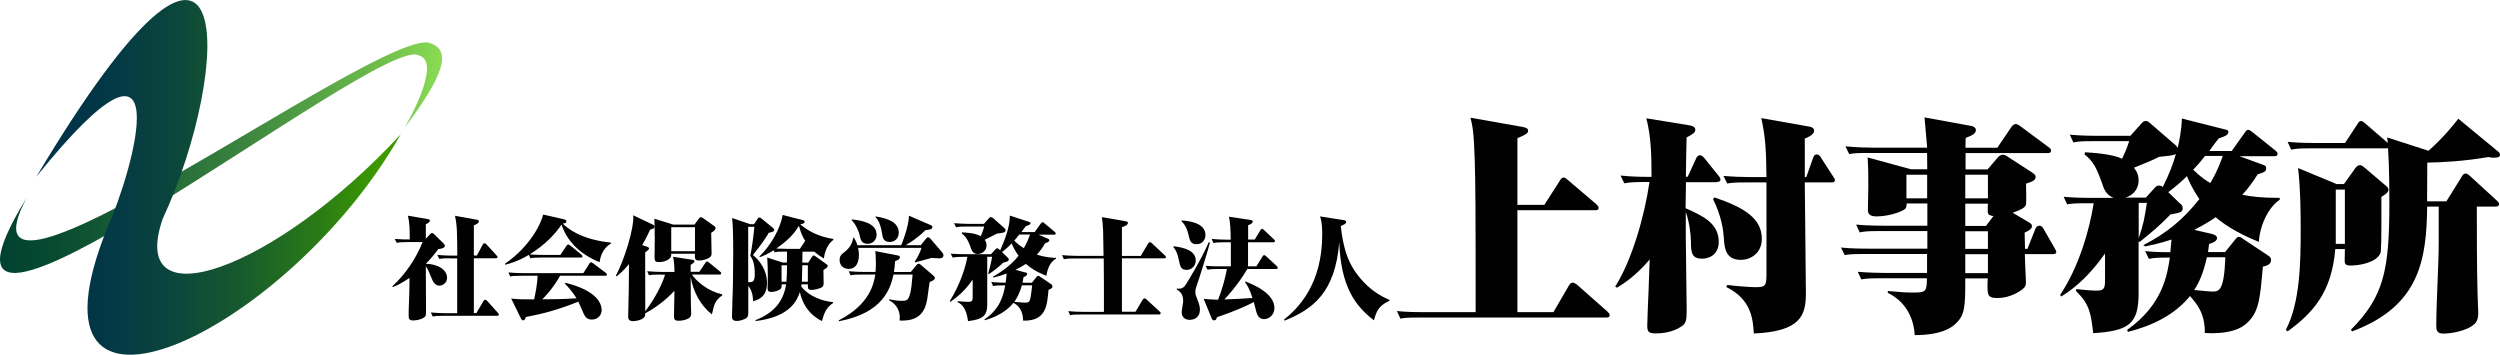
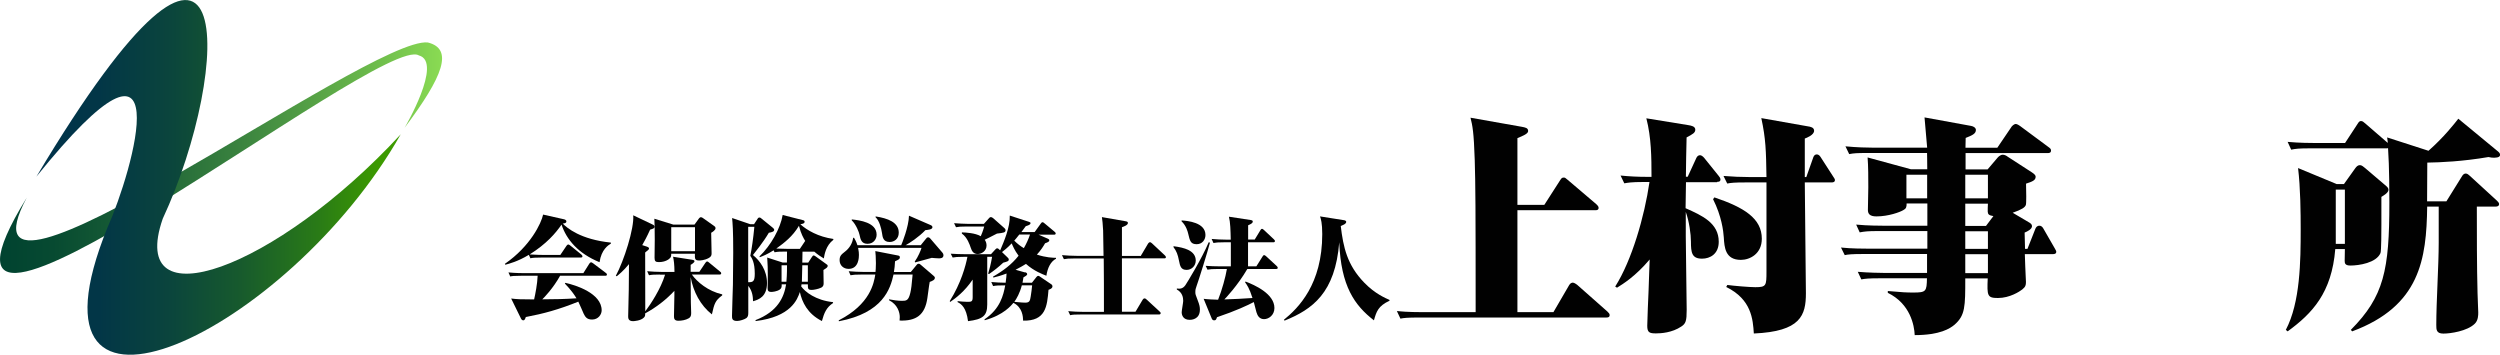
<svg xmlns="http://www.w3.org/2000/svg" id="header-logo-svg" viewBox="0 0 247.23 35.08">
  <defs>
    <style>.cls-1{fill:url(#linear-gradient-2);}.cls-2{fill:url(#linear-gradient);}.cls-3{fill:#010101;}</style>
    <linearGradient id="linear-gradient" x1="0" y1="15.59" x2="43.72" y2="15.59" gradientTransform="matrix(1, 0, 0, 1, 0, 0)" gradientUnits="userSpaceOnUse">
      <stop offset="0" stop-color="#004230" />
      <stop offset=".12" stop-color="#074a31" />
      <stop offset=".31" stop-color="#1b6036" />
      <stop offset=".55" stop-color="#3b843f" />
      <stop offset=".82" stop-color="#68b64a" />
      <stop offset="1" stop-color="#8adb53" />
    </linearGradient>
    <linearGradient id="linear-gradient-2" x1="3.58" y1="17.54" x2="39.63" y2="17.54" gradientTransform="matrix(1, 0, 0, 1, 0, 0)" gradientUnits="userSpaceOnUse">
      <stop offset="0" stop-color="#00324b" />
      <stop offset=".17" stop-color="#023647" />
      <stop offset=".36" stop-color="#0a443d" />
      <stop offset=".56" stop-color="#175a2d" />
      <stop offset=".77" stop-color="#297a17" />
      <stop offset=".94" stop-color="#3c9a00" />
    </linearGradient>
  </defs>
  <g>
    <path class="cls-2" d="M2.65,19.54C-11.84,43.06,37.71,3.18,41.42,5.48c2.43,.64-1.41,7.16-1.41,7.16,3.83-5.11,4.86-7.8,2.3-8.44C36.56,3.56-5.54,34.88,2.65,19.54Z" />
    <path class="cls-1" d="M3.58,17.5c20.22-33.86,19.43-10.74,12.51,4.14-3.56,10.3,11.14,5.06,23.54-8.36C28.51,32.9,1.14,45.96,10.61,22.55c2.56-5.7,7.51-23.1-7.03-5.06Z" />
  </g>
  <g>
-     <path class="cls-3" d="M38.81,28.3c1.29-1.19,2.32-2.71,2.98-4.36h-1.5c-.62,0-.84,.03-1.06,.07l-.19-.38c.59,.05,1.19,.05,1.48,.05,0-.95,0-1.58-.18-2.35l1.98,.34c.08,.01,.19,.03,.19,.15,0,.19-.32,.32-.4,.35v1.44l.41-.44c.06-.05,.13-.13,.2-.13,.08,0,.13,.05,.2,.11l.96,.94c.08,.08,.11,.14,.11,.21,0,.22-.3,.29-.65,.34-.48,.65-.84,1.05-1.23,1.44,1.28,.04,2.1,.64,2.1,1.39,0,.54-.46,.78-.76,.78-.26,0-.54-.19-.7-.58-.4-.96-.44-1.06-.64-1.33,0,.73,.02,3.89,.02,4.53,0,.24,0,.4-.2,.53-.37,.25-.88,.29-1.1,.29-.35,0-.42-.17-.42-.48,0-.14,0-.43,.01-.63,.05-1.2,.07-1.88,.08-3.1-.88,.6-1.33,.78-1.65,.91l-.06-.08Zm5.69-2.76c-.35,0-.73,0-1.06,.07l-.19-.4c.47,.04,.96,.07,1.44,.07h.53c-.01-2.22-.01-3-.23-3.94l2.13,.38c.08,.01,.24,.04,.24,.18,0,.19-.4,.35-.5,.38v2.99h.3l.58-1.09c.03-.05,.09-.13,.17-.13,.07,0,.15,.08,.2,.12l.98,1.07c.07,.08,.11,.12,.11,.18,0,.11-.11,.12-.17,.12h-2.17v5.42h.25l.7-1.19s.09-.13,.18-.13c.08,0,.14,.08,.19,.12l1.05,1.17c.05,.06,.1,.12,.1,.18,0,.11-.1,.12-.17,.12h-5.31c-.6,0-.8,.02-1.06,.07l-.18-.4c.47,.04,.96,.07,1.43,.07h1.17v-5.42h-.73Z" />
    <path class="cls-3" d="M55.42,25.2l.6-.89c.03-.06,.11-.13,.18-.13s.17,.08,.21,.11l1.08,.88c.1,.09,.11,.13,.11,.18,0,.12-.12,.12-.17,.12h-3.92c-.6,0-.81,.02-1.06,.07l-.15-.34c-1.09,.66-1.95,.88-2.33,.98l-.04-.09c2.53-1.75,3.6-4.02,3.78-4.87l2.09,.47s.21,.05,.21,.2c0,.17-.15,.19-.36,.22,.43,.44,1.76,1.57,4.76,1.88v.1c-.25,.15-.94,.58-1.12,1.84-2.1-.86-3.26-2.22-3.76-3.72-.56,.83-1.49,1.91-3.15,2.95,.57,.04,1.19,.05,1.33,.05h1.71Zm-.03,2.07c-.71,1.27-1.56,2.13-1.76,2.33,1.47-.01,2.13-.02,3.38-.1-.23-.38-.53-.81-1.15-1.46l.05-.07c1.01,.22,3.59,1.03,3.59,2.72,0,.4-.33,.91-.95,.91-.5,0-.67-.25-.83-.58-.08-.17-.43-1.01-.53-1.19-1.93,.78-3.44,1.19-5.19,1.52-.06,.18-.12,.33-.25,.33-.09,0-.18-.07-.23-.18l-.97-1.98c.57,.07,.9,.09,2.27,.09,.12-.52,.32-1.55,.35-2.34h-1.65c-.7,0-.9,.03-1.06,.07l-.18-.4c.7,.07,1.4,.07,1.43,.07h5.98l.59-.94c.03-.05,.1-.13,.18-.13,.03,0,.08,.01,.21,.11l1.23,.93c.05,.03,.12,.09,.12,.17,0,.12-.11,.12-.17,.12h-4.48Z" />
    <path class="cls-3" d="M65.24,27.15c-.59,0-.81,.02-1.06,.07l-.18-.4c.47,.04,.96,.07,1.43,.07h1.27c-.01-.77-.06-1.13-.14-1.5l1.9,.3c.08,.01,.22,.04,.22,.14,0,.13-.27,.3-.38,.36v.69h.86l.6-.89c.06-.08,.11-.13,.17-.13,.07,0,.13,.05,.21,.12l1.07,.88c.06,.04,.11,.09,.11,.17,0,.11-.1,.12-.17,.12h-2.73c.51,.73,1.61,1.65,3,1.96v.1c-.69,.51-.78,.81-1.02,1.88-1.14-.9-1.84-2.24-2.1-3.69,.01,1.79,.01,1.99,.02,2.52,0,.15,.03,.87,.03,1.01,0,.18,0,.41-.25,.55-.29,.17-.69,.24-1.02,.24-.4,0-.43-.23-.43-.45,0-.34,.04-1.8,.04-2.1v-.41c-.84,.9-1.82,1.65-2.89,2.23,0,.22,0,.28-.12,.41-.32,.33-1.02,.36-1.08,.36-.48,0-.48-.32-.48-.48,0-.42,.06-2.27,.06-2.65,.01-1.14,.01-1.28,.02-2.51-.56,.68-.99,1.02-1.21,1.2l-.09-.05c.8-1.47,1.83-4.69,1.72-5.98l1.95,.93c.07,.03,.15,.09,.15,.2,0,.17-.14,.2-.43,.29-.33,.73-.56,1.14-.78,1.53l.46,.15c.17,.06,.21,.12,.21,.18,0,.09-.03,.12-.38,.4,0,1.67,0,4.09,.01,5.82,.52-.69,1.53-2.21,1.96-3.63h-.52Zm1.14-2.05c0,.13,0,.29-.1,.4-.11,.14-.49,.42-1.12,.42-.32,0-.43-.08-.43-.42,0-.27,.02-1.53,.02-1.78,0-1.19-.02-1.59-.04-2.09l1.87,.58h2.1l.45-.62c.04-.05,.11-.11,.19-.11,.07,0,.13,.04,.19,.08l1.13,.8c.05,.03,.12,.1,.12,.21,0,.19-.31,.38-.43,.45,.01,.44,.04,1.65,.04,2.02,0,.15,0,.32-.29,.48-.42,.23-.85,.24-.94,.24-.44,0-.43-.18-.42-.67h-2.35Zm2.35-.26v-2.37h-2.35v2.37h2.35Z" />
    <path class="cls-3" d="M74.57,22.17l.36-.55c.05-.09,.11-.11,.18-.11,.08,0,.17,.08,.24,.14l1.07,.87c.09,.07,.14,.14,.14,.2,0,.18-.17,.23-.53,.3-.52,.9-1.46,2.06-1.57,2.2,.7,.57,1.39,1.52,1.39,2.77,0,1.34-.8,1.64-1.38,1.8-.01-.42-.05-.99-.47-1.52v2.68c0,.24-.04,.38-.18,.5-.19,.14-.66,.29-.92,.29-.51,0-.51-.25-.51-.51,0-.44,.08-2.59,.09-3.07,.02-1.55,.03-2.48,.03-3.18,0-2.26-.06-2.87-.11-3.42l1.79,.61h.37Zm-.58,.26v5.48c.5,.01,.65-.1,.65-.85,0-1.12-.29-1.54-.44-1.76,.15-.75,.29-1.72,.4-2.87h-.6Zm2.52,2.32c-.66,.42-1.05,.56-1.38,.69l-.02-.09c1.12-1.07,2.07-2.77,2.29-4.09l1.96,.5c.12,.03,.21,.05,.21,.17,0,.15-.12,.19-.42,.25,.65,.59,1.78,1.24,3.26,1.45v.09c-.74,.56-.88,1.47-.94,1.84-.33-.2-.59-.37-.94-.67h-1.17c0,.17-.02,.92-.02,1.08h.59l.35-.54c.08-.11,.11-.17,.18-.17s.12,.04,.22,.11l.97,.7c.18,.12,.2,.14,.2,.23,0,.13-.1,.2-.42,.4,0,.11,.02,1.24,.02,1.31,0,.12,0,.32-.25,.44-.28,.14-.76,.22-.91,.22-.4,0-.4-.11-.4-.55h-.63c0,.07-.01,.09-.03,.2,.38,.54,1.43,1.38,3.15,1.56v.09c-.67,.44-.88,.99-1.1,1.78-1.44-.73-1.96-1.88-2.18-2.87-.25,.74-.88,2.45-4.37,2.87l-.02-.09c2.18-.84,2.82-2.23,3.03-3.54h-.44c.02,.26-.03,.4-.18,.51-.3,.21-.75,.24-.85,.24-.33,0-.36-.17-.36-.4,0-.17,.02-.98,.02-1.13,0-.73-.01-1.18-.06-1.87l1.52,.49h.43c0-.17,.01-.92,.01-1.08-.68,0-.89,0-1.23,.07l-.1-.2Zm3.12-.92c-.17-.28-.42-.7-.62-1.5-.63,1.06-1.45,1.68-2.24,2.25,.57,.02,.86,.03,1.09,.03h1.24l.53-.79Zm-1.86,4.03c.02-.26,.06-.67,.06-1.63h-.54v1.63h.48Zm2.12,0v-1.63h-.55c-.01,.55-.03,1.52-.04,1.63h.59Z" />
    <path class="cls-3" d="M90.07,26.9l.6-.73c.04-.06,.1-.09,.18-.09,.07,0,.11,.02,.2,.1l1.28,1.1c.07,.06,.12,.11,.12,.19,0,.21-.24,.31-.51,.41-.03,.17-.06,.31-.23,1.59-.24,1.68-1.1,2.29-2.75,2.23,.02-.2,.02-.29,.02-.34,0-.46-.21-1.24-1.06-1.67v-.09c.35,.07,.86,.15,1.28,.15s.64-.02,.82-.78c.08-.32,.15-.84,.23-1.82h-1.89c-.31,1.4-1.03,3.79-5.4,4.62l-.02-.09c3.14-1.6,3.48-3.71,3.62-4.53h-1.39c-.59,0-.8,.02-1.06,.07l-.18-.4c.47,.04,.96,.07,1.43,.07h1.22c.01-.12,.04-.4,.04-.87,0-.57-.04-.99-.06-1.19l2.21,.43c.13,.02,.22,.05,.22,.19,0,.17-.12,.22-.48,.39-.02,.44-.05,.7-.11,1.06h1.65Zm.99-2.66l.52-.64c.05-.08,.11-.13,.21-.13s.15,.07,.2,.11l1.22,1.42c.06,.07,.09,.15,.09,.24,0,.31-.32,.31-.45,.31-.22,0-.59-.04-.71-.05-.25,.08-1.41,.38-1.64,.45l-.04-.08c.34-.48,.6-1.11,.67-1.36h-6.27c.07,.32,.08,.56,.08,.7,0,.2,0,1.38-1.02,1.38-.5,0-.89-.34-.89-.86,0-.43,.17-.56,.55-.86,.41-.32,.72-.8,.79-1.35h.09c.11,.19,.23,.4,.33,.73h4.33c.08-.17,.75-1.84,.77-2.92l2.12,.92c.12,.05,.2,.11,.2,.22,0,.23-.43,.26-.7,.29-.64,.68-1.56,1.28-1.96,1.49h1.53Zm-6.82-2.54c.75,.08,2.45,.28,2.45,1.51,0,.45-.32,.9-.9,.9s-.69-.4-.79-.89c-.04-.23-.33-1.01-.77-1.43v-.09Zm2.35-.3c1.19,.19,2.29,.57,2.29,1.61,0,.63-.46,.92-.9,.92-.64,0-.7-.47-.76-.9-.07-.46-.26-1.21-.63-1.54v-.09Z" />
    <path class="cls-3" d="M101.36,26.92c.09,.02,.22,.07,.22,.19s-.21,.23-.37,.32c-.03,.22-.05,.34-.09,.53h.93l.44-.56c.07-.08,.12-.12,.17-.12,.07,0,.1,.01,.25,.12l1.02,.69c.07,.04,.15,.11,.15,.23,0,.21-.28,.3-.39,.34-.14,1.64-.27,3.1-2.51,3.05-.01-.38-.06-1.31-.96-1.76-.18,.22-.96,1.21-2.84,1.72l-.02-.09c1.56-1.04,1.87-2.4,2.05-3.36-.62,0-.88,.01-1.2,.07l-.18-.4c.41,.04,.99,.07,1.42,.07,.07-.43,.08-.73,.09-.91-.58,.22-.98,.32-1.3,.4l-.04-.09c1-.57,1.85-1.21,2.53-2.07-.41-.55-.57-.97-.68-1.22-.45,.47-.75,.69-.96,.86l.54,.52c.08,.07,.13,.14,.13,.21,0,.17-.12,.2-.55,.32-.44,.41-.91,.79-1.4,1.12l-.09-.03c.13-.45,.26-.9,.39-1.67h-.48v4.71c0,1.13-.44,1.47-1.9,1.65-.17-1.32-.64-1.69-1.03-1.88v-.1c.29,.03,.62,.07,.95,.07,.4,0,.54,0,.54-.46v-1.74c-.79,1.17-1.68,1.84-2.22,2.21l-.05-.08c1.12-1.78,1.58-3.5,1.75-4.38h-.4c-.61,0-.79,.02-1.06,.07l-.19-.38c.48,.03,.96,.05,1.44,.05h2.54l.43-.47c.09-.1,.12-.11,.19-.11,.08,0,.12,.04,.29,.2,.37-.87,.98-2.26,.95-3.44l1.9,.62c.11,.03,.15,.07,.15,.12,0,.14-.14,.21-.47,.31-.17,.23-.25,.35-.43,.58h1.31l.6-.83c.07-.09,.1-.14,.17-.14,.08,0,.11,.03,.22,.12l.97,.81c.08,.07,.12,.11,.12,.18,0,.12-.12,.12-.18,.12h-1.51l.92,.4c.07,.03,.14,.08,.14,.15,0,.14-.14,.2-.42,.3-.19,.33-.4,.67-.81,1.12,.91,.3,1.58,.31,1.89,.32v.09c-.52,.27-.84,.9-.95,1.68-.34-.13-1.23-.46-2.02-1.17-.24,.15-.54,.33-1.03,.58l.92,.26Zm-6.24-3.94c.37,.01,1.33,.06,1.87,.38,.07-.15,.23-.55,.34-.96h-1.73c-.61,0-.8,.02-1.06,.07l-.19-.4c.4,.03,1.02,.07,1.44,.07h1.51l.5-.56c.04-.05,.1-.11,.19-.11,.08,0,.18,.07,.22,.1l1.13,1c.07,.06,.1,.12,.1,.19,0,.24-.18,.26-.85,.34-.73,.37-.8,.42-1.21,.61,.12,.17,.18,.35,.18,.57,0,.55-.5,.84-.87,.84-.41,0-.58-.26-.71-.67-.07-.21-.32-.98-.86-1.35v-.1Zm5.69,.2c-.27,.35-.35,.43-.51,.62,.35,.34,.63,.55,.95,.74,.25-.44,.45-.87,.61-1.35h-1.05Zm.24,5.04c-.2,.77-.51,1.3-.74,1.63,.63,.07,1.03,.08,1.08,.08,.44,0,.47-.2,.54-.62,.04-.27,.13-.86,.14-1.09h-1.02Z" />
    <path class="cls-3" d="M112.83,25.28l.71-1.2s.1-.13,.18-.13c.07,0,.15,.07,.2,.11l1.28,1.2s.1,.1,.1,.17c0,.09-.07,.12-.17,.12h-4.18v5.28h1.34l.71-1.19c.04-.07,.11-.13,.18-.13,.09,0,.15,.05,.21,.11l1.28,1.18c.07,.07,.11,.1,.11,.17,0,.11-.1,.13-.17,.13h-7.72c-.6,0-.8,.01-1.06,.07l-.19-.4c.48,.04,.96,.07,1.44,.07h2.09c0-1.76,0-4.03-.02-5.28h-2.88c-.61,0-.79,.02-1.06,.07l-.19-.4c.48,.04,.96,.07,1.44,.07h2.67c0-.55-.03-2.15-.04-2.5-.03-.67-.08-1.01-.12-1.33l2.29,.4c.22,.03,.28,.08,.28,.18,0,.22-.42,.36-.59,.42v2.84h1.88Z" />
    <path class="cls-3" d="M116.06,24.35c1.02,.13,2.19,.41,2.19,1.42,0,.52-.41,.92-.9,.92-.57,0-.65-.37-.76-.92-.12-.62-.24-.92-.54-1.33v-.09Zm3.59-.34c-.2,.8-1.13,3.77-1.32,4.28-.09,.24-.12,.36-.12,.6,0,.2,.02,.26,.23,.8,.19,.48,.22,.69,.22,.93,0,1.01-.91,1.01-1.01,1.01-.63,0-.79-.45-.79-.75,0-.19,.15-.96,.15-1.12,0-.35-.09-.84-.63-1.13v-.1c.25,.03,.56,.07,.84-.32,.13-.18,1.64-2.64,2.31-4.25l.12,.03Zm-2.78-2.21c.57,.04,2.34,.19,2.34,1.44,0,.46-.31,.91-.87,.91-.59-.01-.66-.28-.85-1.09-.03-.12-.18-.74-.64-1.17v-.1Zm7.38,4.53l.61-.97c.03-.05,.08-.13,.15-.13s.17,.08,.21,.12l1.03,.95c.08,.08,.11,.12,.11,.18,0,.11-.1,.12-.17,.12h-2.84c-.94,1.62-2.18,2.93-2.27,3.01,.65-.01,2.13-.09,2.78-.14-.3-.97-.58-1.35-.73-1.55l.04-.08c.9,.34,2.86,1.21,2.86,2.62,0,.71-.57,1.1-1.02,1.1s-.65-.32-.76-.69c-.04-.15-.23-.86-.26-1-.54,.29-1.79,.88-3.64,1.5-.07,.2-.1,.31-.28,.31-.12,0-.2-.08-.24-.18l-.8-1.95c.32,.05,1.1,.08,1.43,.09,.39-.97,.74-2.26,.87-3.04h-.86c-.61,0-.8,.02-1.06,.07l-.18-.38c.47,.03,.95,.05,1.43,.05h1.06v-2.38h-.65c-.6,0-.81,.02-1.07,.07l-.18-.4c.47,.04,.96,.07,1.44,.07h.45c-.02-.93-.04-1.72-.18-2.27l2.16,.33c.07,.01,.2,.03,.2,.15,0,.13-.12,.22-.46,.37v1.41h.65l.56-.92c.03-.05,.08-.14,.16-.14,.08,0,.13,.07,.2,.12l.97,.91c.11,.1,.11,.14,.11,.18,0,.11-.1,.12-.18,.12h-2.48v2.38h.79Z" />
    <path class="cls-3" d="M137.41,29.74c-1.13,.53-1.29,1.07-1.54,1.94-1.92-1.49-3.26-3.38-3.43-7.72-.4,5.01-2.64,6.63-5.41,7.75l-.06-.09c1.43-1.16,3.79-3.5,3.79-8.47,0-1.08-.13-1.5-.22-1.75l2.34,.37c.08,.01,.25,.04,.25,.18,0,.1-.11,.2-.23,.26-.1,.04-.25,.11-.31,.14,.25,2.1,.63,3.86,2.32,5.6,1.06,1.1,2.12,1.54,2.5,1.71v.09Z" />
    <path class="cls-3" d="M158.87,31.4h-18.53c-1.17,0-1.5,.04-1.85,.11l-.35-.75c.99,.11,2.33,.11,2.6,.11h5.19c0-10.45-.02-12.61-.09-15.03-.09-2.79-.22-3.41-.42-4.2l5.08,.9c.35,.07,.62,.11,.62,.42,0,.26-.48,.46-1.06,.7v6.6h2.66l1.58-2.46c.13-.22,.22-.24,.35-.24,.11,0,.15,.02,.4,.24l2.82,2.4c.07,.07,.22,.2,.22,.35,0,.22-.18,.24-.33,.24h-7.7v10.08h3.56l1.56-2.68c.11-.2,.29-.24,.35-.24,.13,0,.33,.13,.42,.2l3.01,2.66c.15,.15,.22,.22,.22,.35,0,.22-.18,.24-.33,.24Z" />
    <path class="cls-3" d="M169.81,18.02h-3.08c-.02,1.76-.04,1.96-.04,2.57,1.65,.73,3.28,1.47,3.28,3.32,0,1.21-.86,1.67-1.65,1.67-1.01,0-1.1-.59-1.1-1.69,0-.75-.18-2.02-.51-2.93v2.4c0,1.17,.09,6.25,.09,7.28,0,1.1-.09,1.36-.53,1.65-.92,.62-2.02,.68-2.51,.68-.64,0-.86-.09-.86-.75,0-.55,.11-2.95,.13-3.46,.04-1.41,.09-2.38,.11-3.1-1.43,1.69-2.64,2.42-3.23,2.79l-.18-.11c1.65-2.6,2.9-6.95,3.39-10.34h-.64c-1.14,0-1.5,.07-1.85,.13l-.37-.77c.88,.09,1.74,.13,2.62,.13h.44c0-1.96-.02-3.89-.51-5.79l4.18,.68c.24,.04,.66,.11,.66,.44,0,.31-.24,.44-.86,.77-.02,.62-.07,3.32-.07,3.89h.18l.86-1.87c.07-.15,.2-.26,.35-.26,.13,0,.26,.09,.4,.24l1.45,1.8c.07,.09,.18,.22,.18,.35,0,.24-.2,.24-.33,.24Zm2.35,7.68c-1.56,0-1.63-1.25-1.69-2.22-.04-.64-.22-2.11-1.06-3.78l.13-.18c2.93,.99,4.69,2.07,4.69,4.09,0,1.5-1.19,2.09-2.07,2.09Zm8.98-7.66h-2.66c0,1.74,.11,9.4,.11,10.96,0,2.18-.51,3.78-5.15,3.98-.09-1.39-.22-3.37-2.73-4.6l.11-.2c.64,.09,2.2,.22,2.77,.22,1.08,0,1.1-.15,1.1-1.54v-8.82h-2.05c-1.14,0-1.47,.04-1.83,.11l-.37-.75c.88,.07,1.74,.11,2.6,.11h1.65c-.04-2.64-.07-3.78-.51-5.83l4.58,.81c.29,.04,.64,.11,.64,.44,0,.42-.73,.7-.92,.77v3.81h.15l.7-1.98c.07-.18,.2-.26,.33-.26s.26,.07,.37,.24l1.25,1.94c.09,.13,.18,.26,.18,.35,0,.22-.2,.24-.33,.24Z" />
    <path class="cls-3" d="M203.01,25.13h-2.77c.02,.4,.04,.97,.04,1.17,0,.24,.07,1.36,.07,1.58,0,.33-.04,.48-.37,.75-.26,.2-1.23,.84-2.4,.84-1.06,0-1.08-.22-1.01-1.94h-2.22c0,2.79,0,3.65-1.06,4.58-.44,.37-1.43,1.03-3.94,1.03-.04-.97-.44-3.1-2.66-4.18v-.18c1.41,.13,1.89,.15,2.53,.15,1.25,0,1.32-.11,1.34-1.41h-4.64c-1.14,0-1.47,.04-1.85,.11l-.35-.75c1.01,.09,2.33,.11,2.6,.11h4.25v-1.87h-6.29c-1.17,0-1.52,.04-1.85,.11l-.37-.75c1.01,.11,2.35,.11,2.62,.11h5.92v-1.74h-4.84c-1.08,0-1.36,.04-1.85,.13l-.35-.77c1.14,.11,2.44,.11,2.6,.11h4.44v-2.2h-2.05c0,.35-.04,.51-.33,.66-.33,.2-1.47,.62-2.66,.62-.66,0-.84-.26-.84-.64,0-.35,.04-1.91,.04-2.24,0-.88,0-2.11-.07-2.95l4.29,1.17h1.61c0-1.06-.02-1.17-.02-1.61h-5.85c-1.1,0-1.39,.02-1.85,.11l-.37-.77c1.1,.11,2.2,.13,2.62,.13h5.46c-.02-.13-.24-2.66-.26-2.99l4.6,.84c.26,.04,.48,.2,.48,.4,0,.37-.35,.53-1.01,.79,0,.22-.02,.73-.02,.97h3.15l1.43-2.11s.2-.24,.4-.24c.13,0,.35,.15,.42,.2l2.82,2.09c.15,.11,.24,.18,.24,.33,0,.22-.15,.26-.33,.26h-8.12v1.61h2.18l.97-1.14c.07-.09,.29-.31,.53-.31,.18,0,.38,.11,.46,.18l2.44,1.58c.31,.2,.35,.33,.35,.42,0,.35-.33,.48-.95,.68,.02,.73,.04,1.96-.02,2.11-.09,.24-.37,.44-1.3,.77l1.56,.92c.2,.11,.35,.22,.35,.4,0,.31-.46,.53-.73,.64,0,.26,.04,1.39,.04,1.61h.24l.79-2c.04-.09,.13-.29,.4-.29,.15,0,.29,.11,.37,.26l1.14,1.98c.13,.24,.15,.26,.15,.33,0,.22-.2,.24-.33,.24Zm-12.43-7.85h-2.05v2.33h2.05v-2.33Zm6.01,0h-2.24v2.33h2.24v-2.33Zm-.02,3.67c0-.11,0-.68,.02-.81h-2.24v2.2h2.05l.73-.97c-.4-.07-.55-.15-.55-.42Zm.02,1.92h-2.24v1.74h2.24v-1.74Zm0,2.27h-2.24v1.87h2.24v-1.87Z" />
-     <path class="cls-3" d="M223.38,23.92c-2.4-.97-3.65-1.91-4.27-2.44-.29,.22-.86,.59-2.11,1.25l1.72,.4c.29,.07,.53,.2,.53,.42,0,.33-.59,.53-.79,.57-.04,.42-.07,.55-.11,.81h1.69l1.01-1.25c.09-.11,.2-.26,.35-.26,.18,0,.33,.13,.55,.29l2.35,1.56c.13,.09,.29,.2,.29,.44,0,.48-.51,.59-.81,.66-.29,3.37-.42,4.58-1.67,5.66-1.14,.99-3.15,.95-4.07,.9,.02-1.98-.81-2.9-1.47-3.65-1.54,1.89-3.78,2.95-6.14,3.54l-.07-.2c3.56-2.51,3.98-5.54,4.22-7.15-1.12,0-1.54,.02-2.07,.13l-.37-.77c.59,.07,1.34,.11,2.49,.11,.02-.22,.04-.46,.11-1.25-1.21,.4-1.91,.53-2.6,.68l-.18-.13c2.29-1.17,3.94-2.53,5.54-4.55-.66-.97-.99-1.69-1.23-2.27-.73,.73-1.32,1.19-1.85,1.58l1.12,1.08c.13,.11,.31,.22,.31,.51,0,.44-.31,.44-1.21,.62-1.08,1.12-1.87,1.78-3.04,2.71l-.11-.04v5.13c0,2.97-.9,3.72-4.49,3.94-.22-1.94-.35-2.86-1.69-4.16v-.2c.66,.07,1.58,.15,2,.15,.66,0,.86-.13,.86-.92v-2.75c-1.32,1.89-2.79,3.32-4.33,4.25l-.11-.15c1.85-2.77,2.9-6.4,3.32-9.07h-.77c-1.14,0-1.47,.04-1.85,.11l-.35-.75c1.14,.11,2.42,.11,2.6,.11h2.35c-.37-.13-.81-.46-1.03-1.1-.66-1.91-.99-2.51-1.85-3.19l.04-.22c.68,.04,2.64,.15,3.67,.64,.37-.81,.42-.9,.7-1.74h-3.67c-1.12,0-1.45,.04-1.85,.13l-.35-.77c1.14,.11,2.42,.11,2.6,.11h3.39l1.1-1.23c.11-.11,.22-.24,.42-.24,.18,0,.33,.13,.51,.29l2.44,2.11c.09,.09,.18,.2,.2,.29,.11-.44,.4-1.78,.42-2.93l4.18,1.06c.29,.07,.42,.09,.42,.24,0,.35-.31,.44-.97,.68-.04,.04-.62,.81-.92,1.23h2.22l1.3-1.83c.11-.13,.18-.26,.33-.26,.13,0,.24,.09,.44,.24l2.22,1.78c.15,.13,.24,.2,.24,.35,0,.24-.2,.24-.33,.24h-3.43l2.31,.84c.2,.07,.33,.13,.33,.33,0,.35-.2,.42-.84,.62-.48,.75-.88,1.32-1.52,2.02,.86,.18,1.87,.31,3.7,.31v.18c-1.06,.7-1.96,2.42-2.07,4.2Zm-9.86-8.41c-.7,.35-.88,.42-2.49,1.08,.26,.35,.46,.64,.46,1.3,0,.44-.22,1.32-1.3,1.65h2.02l.88-.97c.13-.13,.22-.22,.42-.22,.18,0,.31,.09,.37,.15,.64-1.28,1.03-2.29,1.3-3.28-.22,.18-1.21,.24-1.67,.29Zm-2.02,4.55v3.5c.48-1.41,.57-1.96,.81-3.5h-.81Zm6.56-4.64c-.51,.66-1.01,1.21-1.17,1.36,.75,.75,1.34,1.12,1.69,1.32,.2-.33,.75-1.25,1.23-2.68h-1.76Zm.18,10.03c-.33,1.54-.79,2.53-1.25,3.23,.99,.11,1.65,.15,1.78,.15,.66,0,1.17,0,1.3-3.39h-1.83Z" />
    <path class="cls-3" d="M235.5,19.49v2.75c0,.35,0,2.64-.09,2.79-.42,.97-2.13,1.23-2.97,1.23-.51,0-.57-.2-.57-.46,0-.18,.02-.99,.02-1.17h-.95c-.35,4.33-2.27,6.36-4.71,8.14l-.18-.15c1.43-2.71,1.47-6.8,1.47-9.95,0-1.56-.02-4.09-.26-6.05l3.81,1.58h.73l1.1-1.54c.13-.18,.26-.33,.48-.33,.18,0,.37,.18,.51,.29l2.09,1.78c.15,.13,.22,.24,.22,.37,0,.29-.46,.55-.7,.7Zm11.18-3.89c-.22,0-.37-.02-.59-.07-2.57,.44-4.75,.53-6.05,.55,0,.62-.02,3.28-.02,3.83h1.91l1.56-2.51c.07-.11,.18-.24,.35-.24s.29,.13,.42,.24l2.64,2.42c.07,.07,.24,.22,.24,.35,0,.24-.22,.26-.35,.26h-1.85c0,2.68,0,5.9,.07,8.56,0,.29,.07,1.65,.07,1.91s0,.79-.35,1.12c-.75,.73-2.4,.97-3.1,.97s-.7-.4-.7-.86c0-2.27,.24-5.88,.24-8.14v-3.56h-1.14c-.07,5.19-.7,9.84-7.42,12.34l-.13-.15c3.28-3.3,3.81-5.92,3.81-12.58,0-.77,0-3.54-.13-5.39-.07,.02-.09,.02-.2,.02h-7.53c-1.08,0-1.41,.04-1.85,.13l-.35-.77c1.17,.11,2.38,.11,2.6,.11h3.08l1.25-1.91c.13-.22,.22-.26,.33-.26,.15,0,.24,.09,.42,.24l2.16,1.87,.07,.04-.07-.53,4.09,1.32c1.54-1.36,2.53-2.64,2.95-3.17l3.89,3.21c.09,.07,.24,.2,.24,.35,0,.29-.42,.29-.55,.29Zm-14.79,3.15h-.9v5.37h.9v-5.37Z" />
  </g>
</svg>